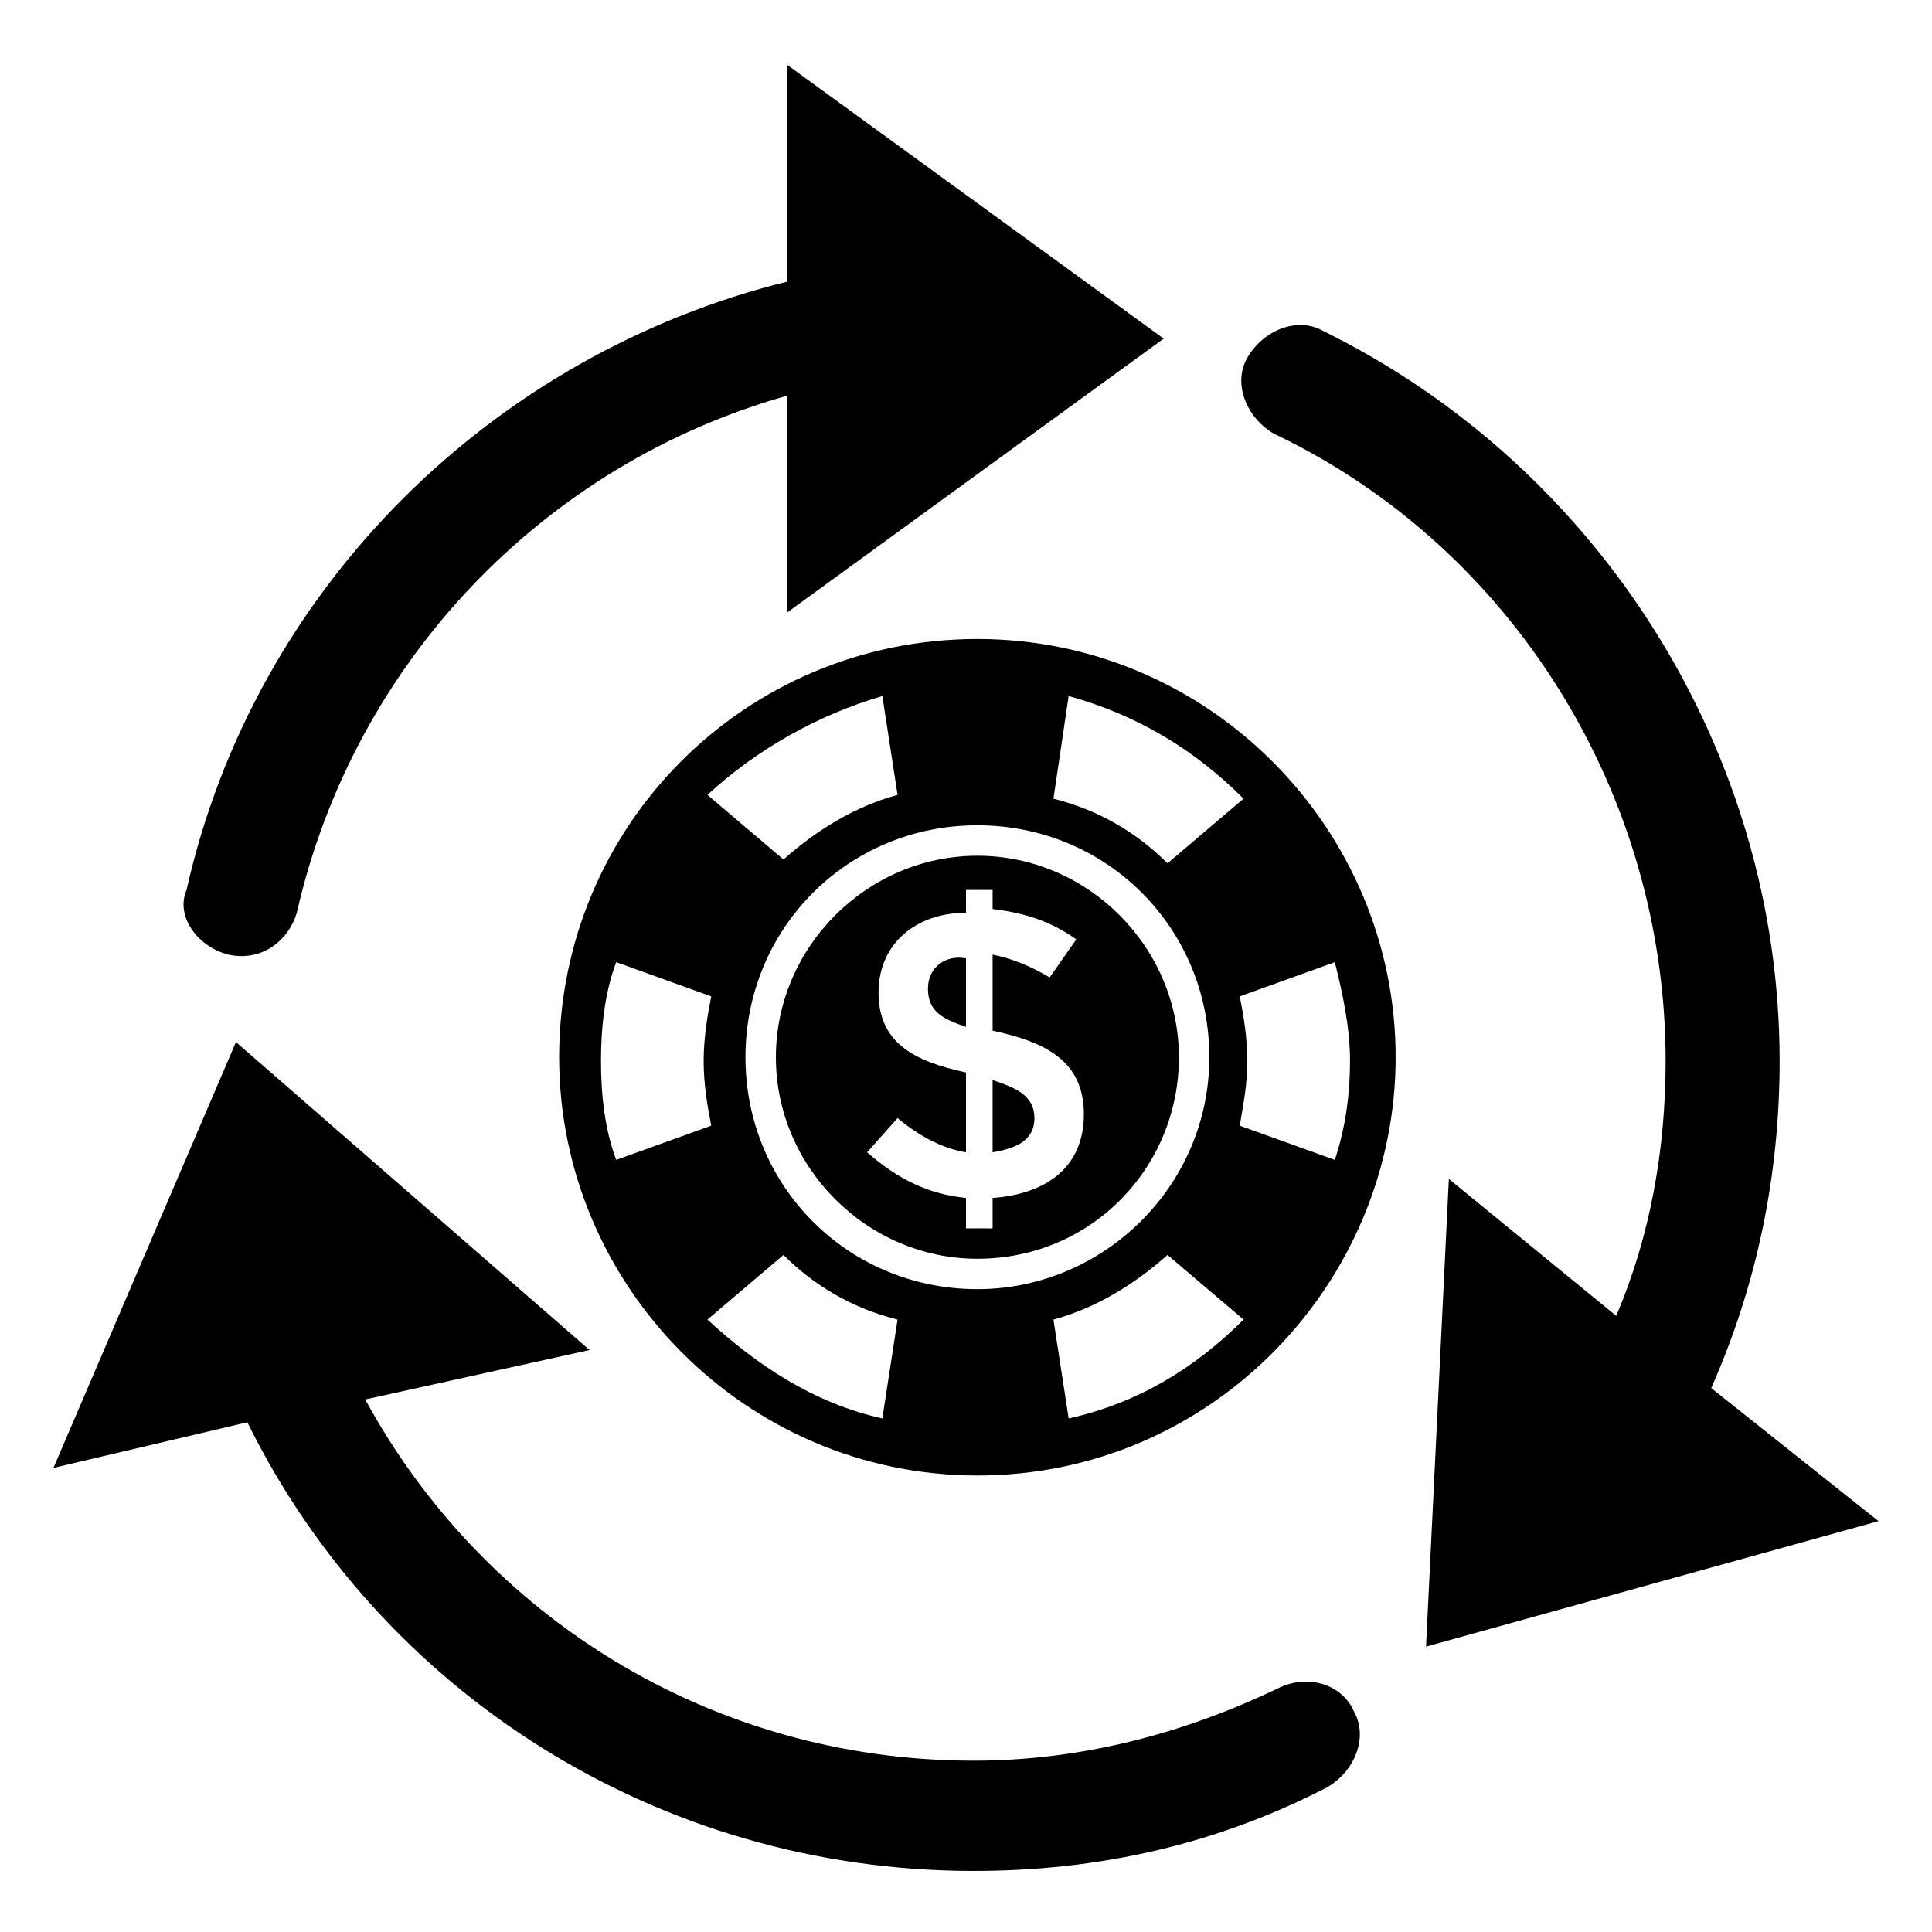
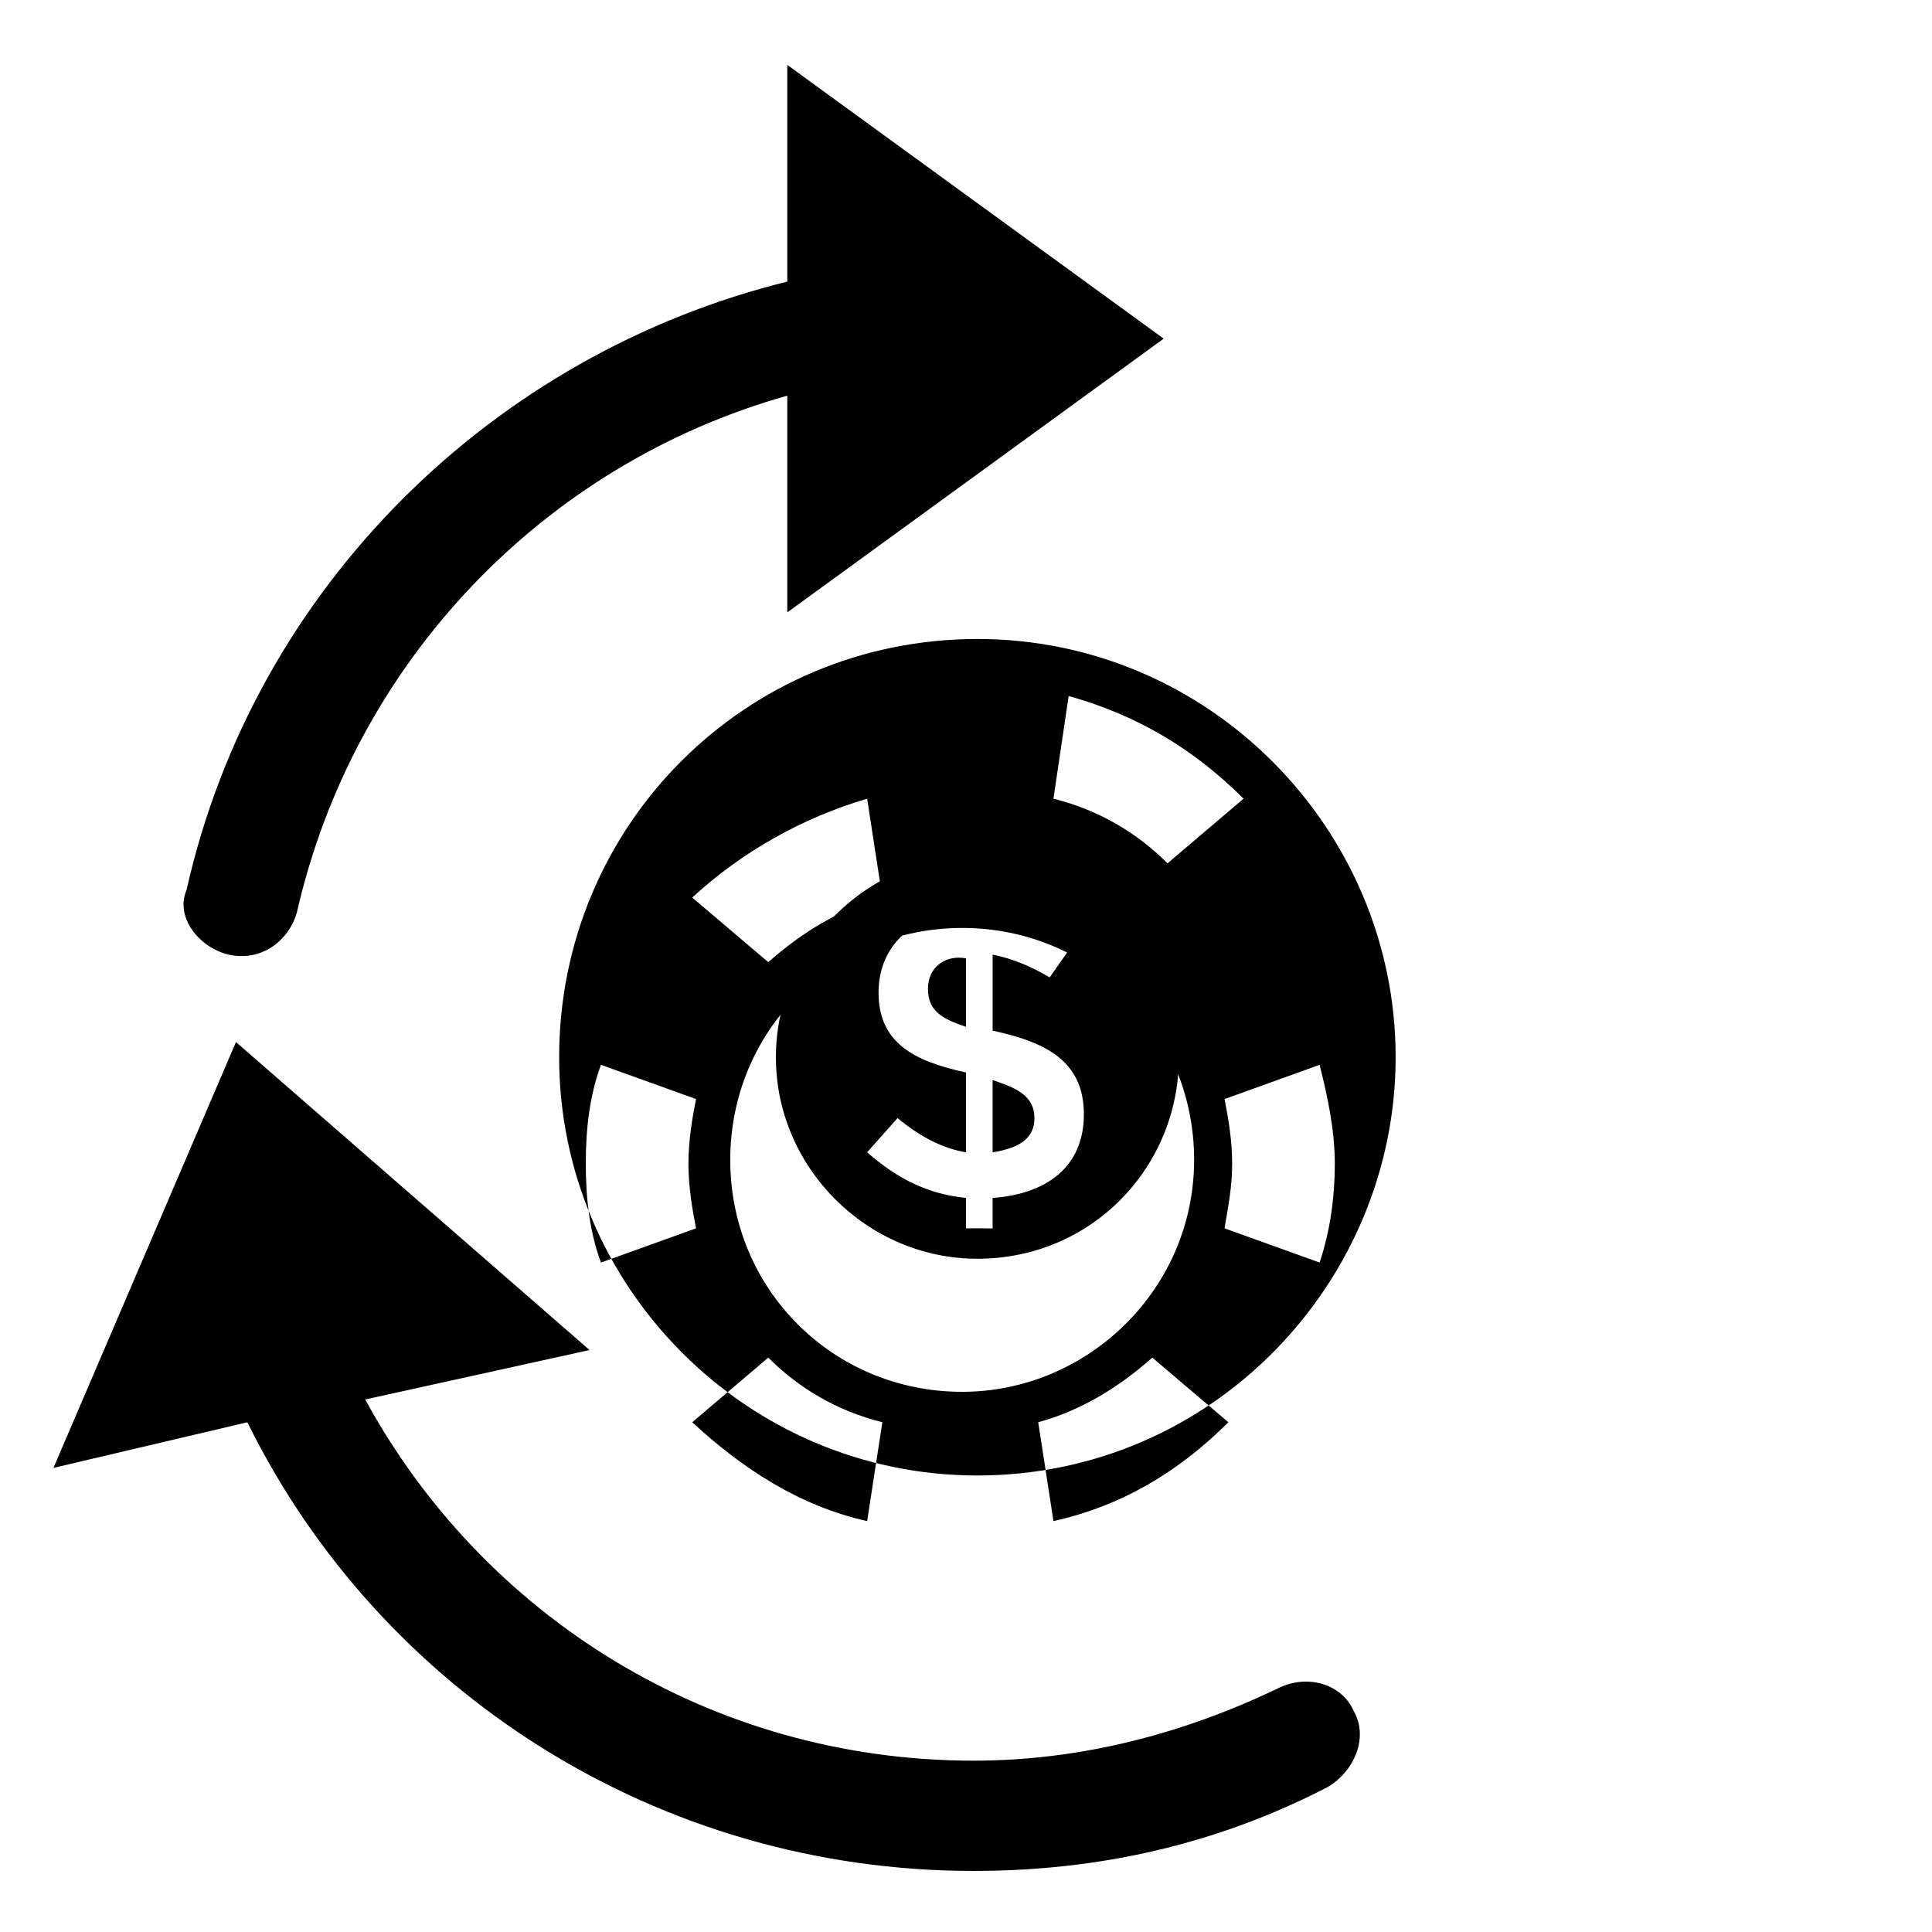
<svg xmlns="http://www.w3.org/2000/svg" fill="#000000" width="800px" height="800px" version="1.1" viewBox="144 144 512 512">
  <g>
    <path d="m403.02 370.78c-29.223 0-53.402 24.184-53.402 53.402 0 29.223 24.184 53.402 53.402 53.402 30.23 0 53.402-24.184 53.402-53.402 0.004-29.219-24.18-53.402-53.402-53.402zm4.031 90.688v8.062l-7.051-0.004v-8.062c-10.078-1.008-18.137-5.039-26.199-12.09l8.062-9.07c6.047 5.039 12.09 8.062 18.137 9.07v-21.16c-14.105-3.023-23.176-8.062-23.176-21.16 0-13.098 10.078-21.16 23.176-21.16v-6.043h7.055v5.039c8.062 1.008 15.113 3.023 22.168 8.062l-7.055 10.078c-5.039-3.023-10.078-5.039-15.113-6.047v20.152c14.105 3.023 24.184 8.062 24.184 22.168-0.004 14.102-10.078 21.156-24.188 22.164z" />
-     <path d="m403.02 313.34c-61.465 0-110.84 49.375-110.84 110.84 0 60.457 49.375 110.84 110.84 110.84 62.473 0 110.84-51.387 110.84-110.84 0-60.461-49.375-110.84-110.84-110.84zm24.184 15.113c18.137 5.039 33.25 14.105 46.352 27.207l-20.152 17.129c-8.062-8.062-18.137-14.105-30.23-17.129zm-49.371 0 4.031 26.199c-11.082 3.023-21.16 9.07-30.23 17.129l-20.152-17.129c13.098-12.094 29.223-21.16 46.352-26.199zm-70.535 122.93c-3.023-8.062-4.031-17.129-4.031-26.199s1.008-18.137 4.031-26.199l25.191 9.07c-1.008 5.039-2.016 11.082-2.016 17.129s1.008 12.09 2.016 17.129zm70.535 68.52c-18.137-4.031-33.25-14.105-46.352-26.199l20.152-17.129c8.062 8.062 18.137 14.105 30.23 17.129zm25.188-34.262c-34.258 0-61.465-27.207-61.465-61.465 0-34.258 27.207-61.465 61.465-61.465 34.258 0 61.465 27.207 61.465 61.465 0 34.262-28.211 61.465-61.465 61.465zm24.184 34.262-4.031-26.199c11.082-3.023 21.16-9.07 30.23-17.129l20.152 17.129c-13.098 13.098-28.215 22.168-46.352 26.199zm70.535-68.52-25.191-9.07c1.008-6.047 2.016-11.082 2.016-17.129s-1.008-12.09-2.016-17.129l25.191-9.07c2.016 8.062 4.031 17.129 4.031 26.199 0 8.062-1.008 17.133-4.031 26.199z" />
+     <path d="m403.02 313.34c-61.465 0-110.84 49.375-110.84 110.84 0 60.457 49.375 110.84 110.84 110.84 62.473 0 110.84-51.387 110.84-110.84 0-60.461-49.375-110.84-110.84-110.84zm24.184 15.113c18.137 5.039 33.25 14.105 46.352 27.207l-20.152 17.129c-8.062-8.062-18.137-14.105-30.23-17.129m-49.371 0 4.031 26.199c-11.082 3.023-21.16 9.07-30.23 17.129l-20.152-17.129c13.098-12.094 29.223-21.16 46.352-26.199zm-70.535 122.93c-3.023-8.062-4.031-17.129-4.031-26.199s1.008-18.137 4.031-26.199l25.191 9.07c-1.008 5.039-2.016 11.082-2.016 17.129s1.008 12.09 2.016 17.129zm70.535 68.52c-18.137-4.031-33.25-14.105-46.352-26.199l20.152-17.129c8.062 8.062 18.137 14.105 30.23 17.129zm25.188-34.262c-34.258 0-61.465-27.207-61.465-61.465 0-34.258 27.207-61.465 61.465-61.465 34.258 0 61.465 27.207 61.465 61.465 0 34.262-28.211 61.465-61.465 61.465zm24.184 34.262-4.031-26.199c11.082-3.023 21.16-9.07 30.23-17.129l20.152 17.129c-13.098 13.098-28.215 22.168-46.352 26.199zm70.535-68.52-25.191-9.07c1.008-6.047 2.016-11.082 2.016-17.129s-1.008-12.09-2.016-17.129l25.191-9.07c2.016 8.062 4.031 17.129 4.031 26.199 0 8.062-1.008 17.133-4.031 26.199z" />
    <path d="m389.92 406.04c0 6.047 4.031 8.062 10.078 10.078v-18.137c-5.039-1.008-10.078 2.016-10.078 8.059z" />
    <path d="m407.05 430.23v19.145c6.047-1.008 11.082-3.023 11.082-9.07 0.004-6.043-5.035-8.059-11.082-10.074z" />
-     <path d="m527.96 456.43-6.047 123.94 119.91-33.254-44.336-35.266c12.09-27.207 18.137-56.426 18.137-86.656 0-81.617-47.359-157.19-120.91-193.46-7.055-4.031-16.121 0-20.152 7.055s0 16.121 7.055 20.152c63.48 30.23 103.79 95.723 103.79 166.26 0 23.176-4.031 46.352-13.098 67.512z" />
    <path d="m204.52 396.98c9.07 2.016 16.121-4.031 18.137-11.082 15.113-66.504 65.496-118.9 129.98-137.04v57.434l99.754-72.547-99.754-72.547v57.434c-77.586 19.145-141.07 80.609-159.2 161.22-3.023 7.047 3.023 15.109 11.082 17.125z" />
    <path d="m482.62 591.45c-25.191 12.09-52.395 19.145-80.609 19.145-69.527 0-129.98-38.289-161.22-95.723l59.449-13.098-93.707-81.617-48.367 112.85 51.387-12.09c35.266 71.539 108.82 118.9 192.46 118.9 33.25 0 64.488-7.055 93.707-22.168 7.055-4.031 11.082-13.098 7.055-20.152-3.023-7.055-12.094-10.078-20.152-6.047z" />
  </g>
</svg>